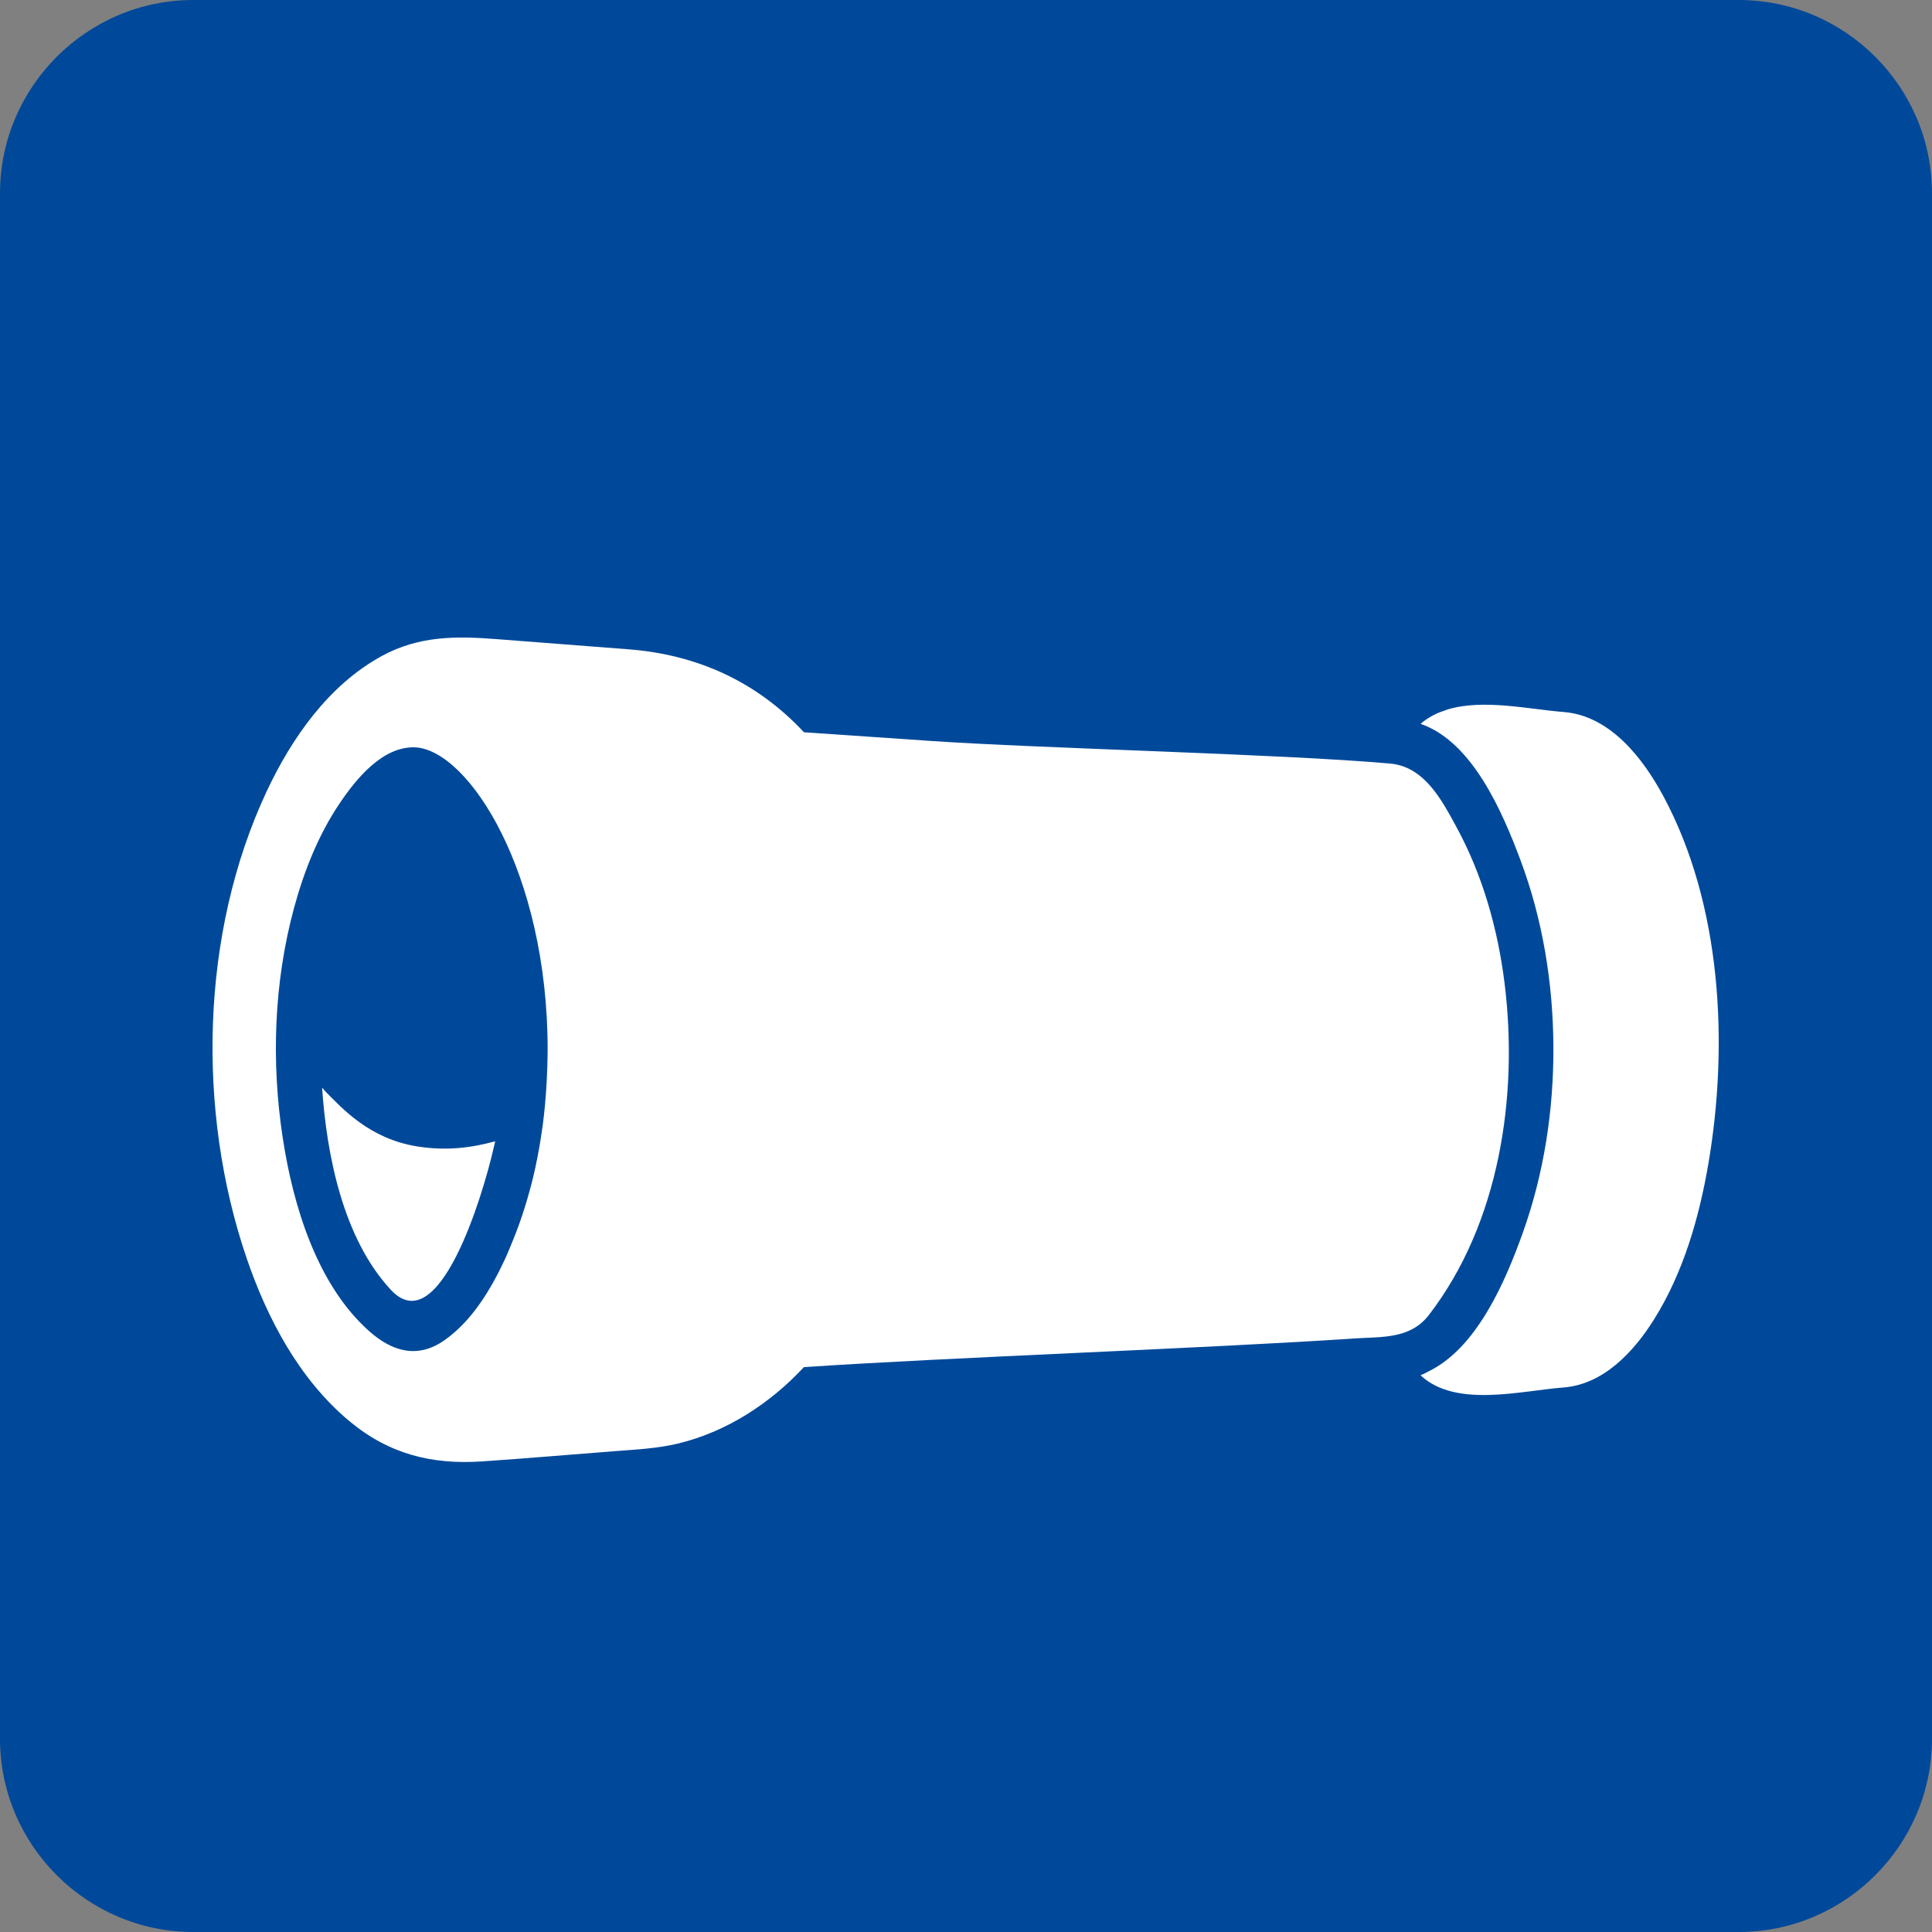
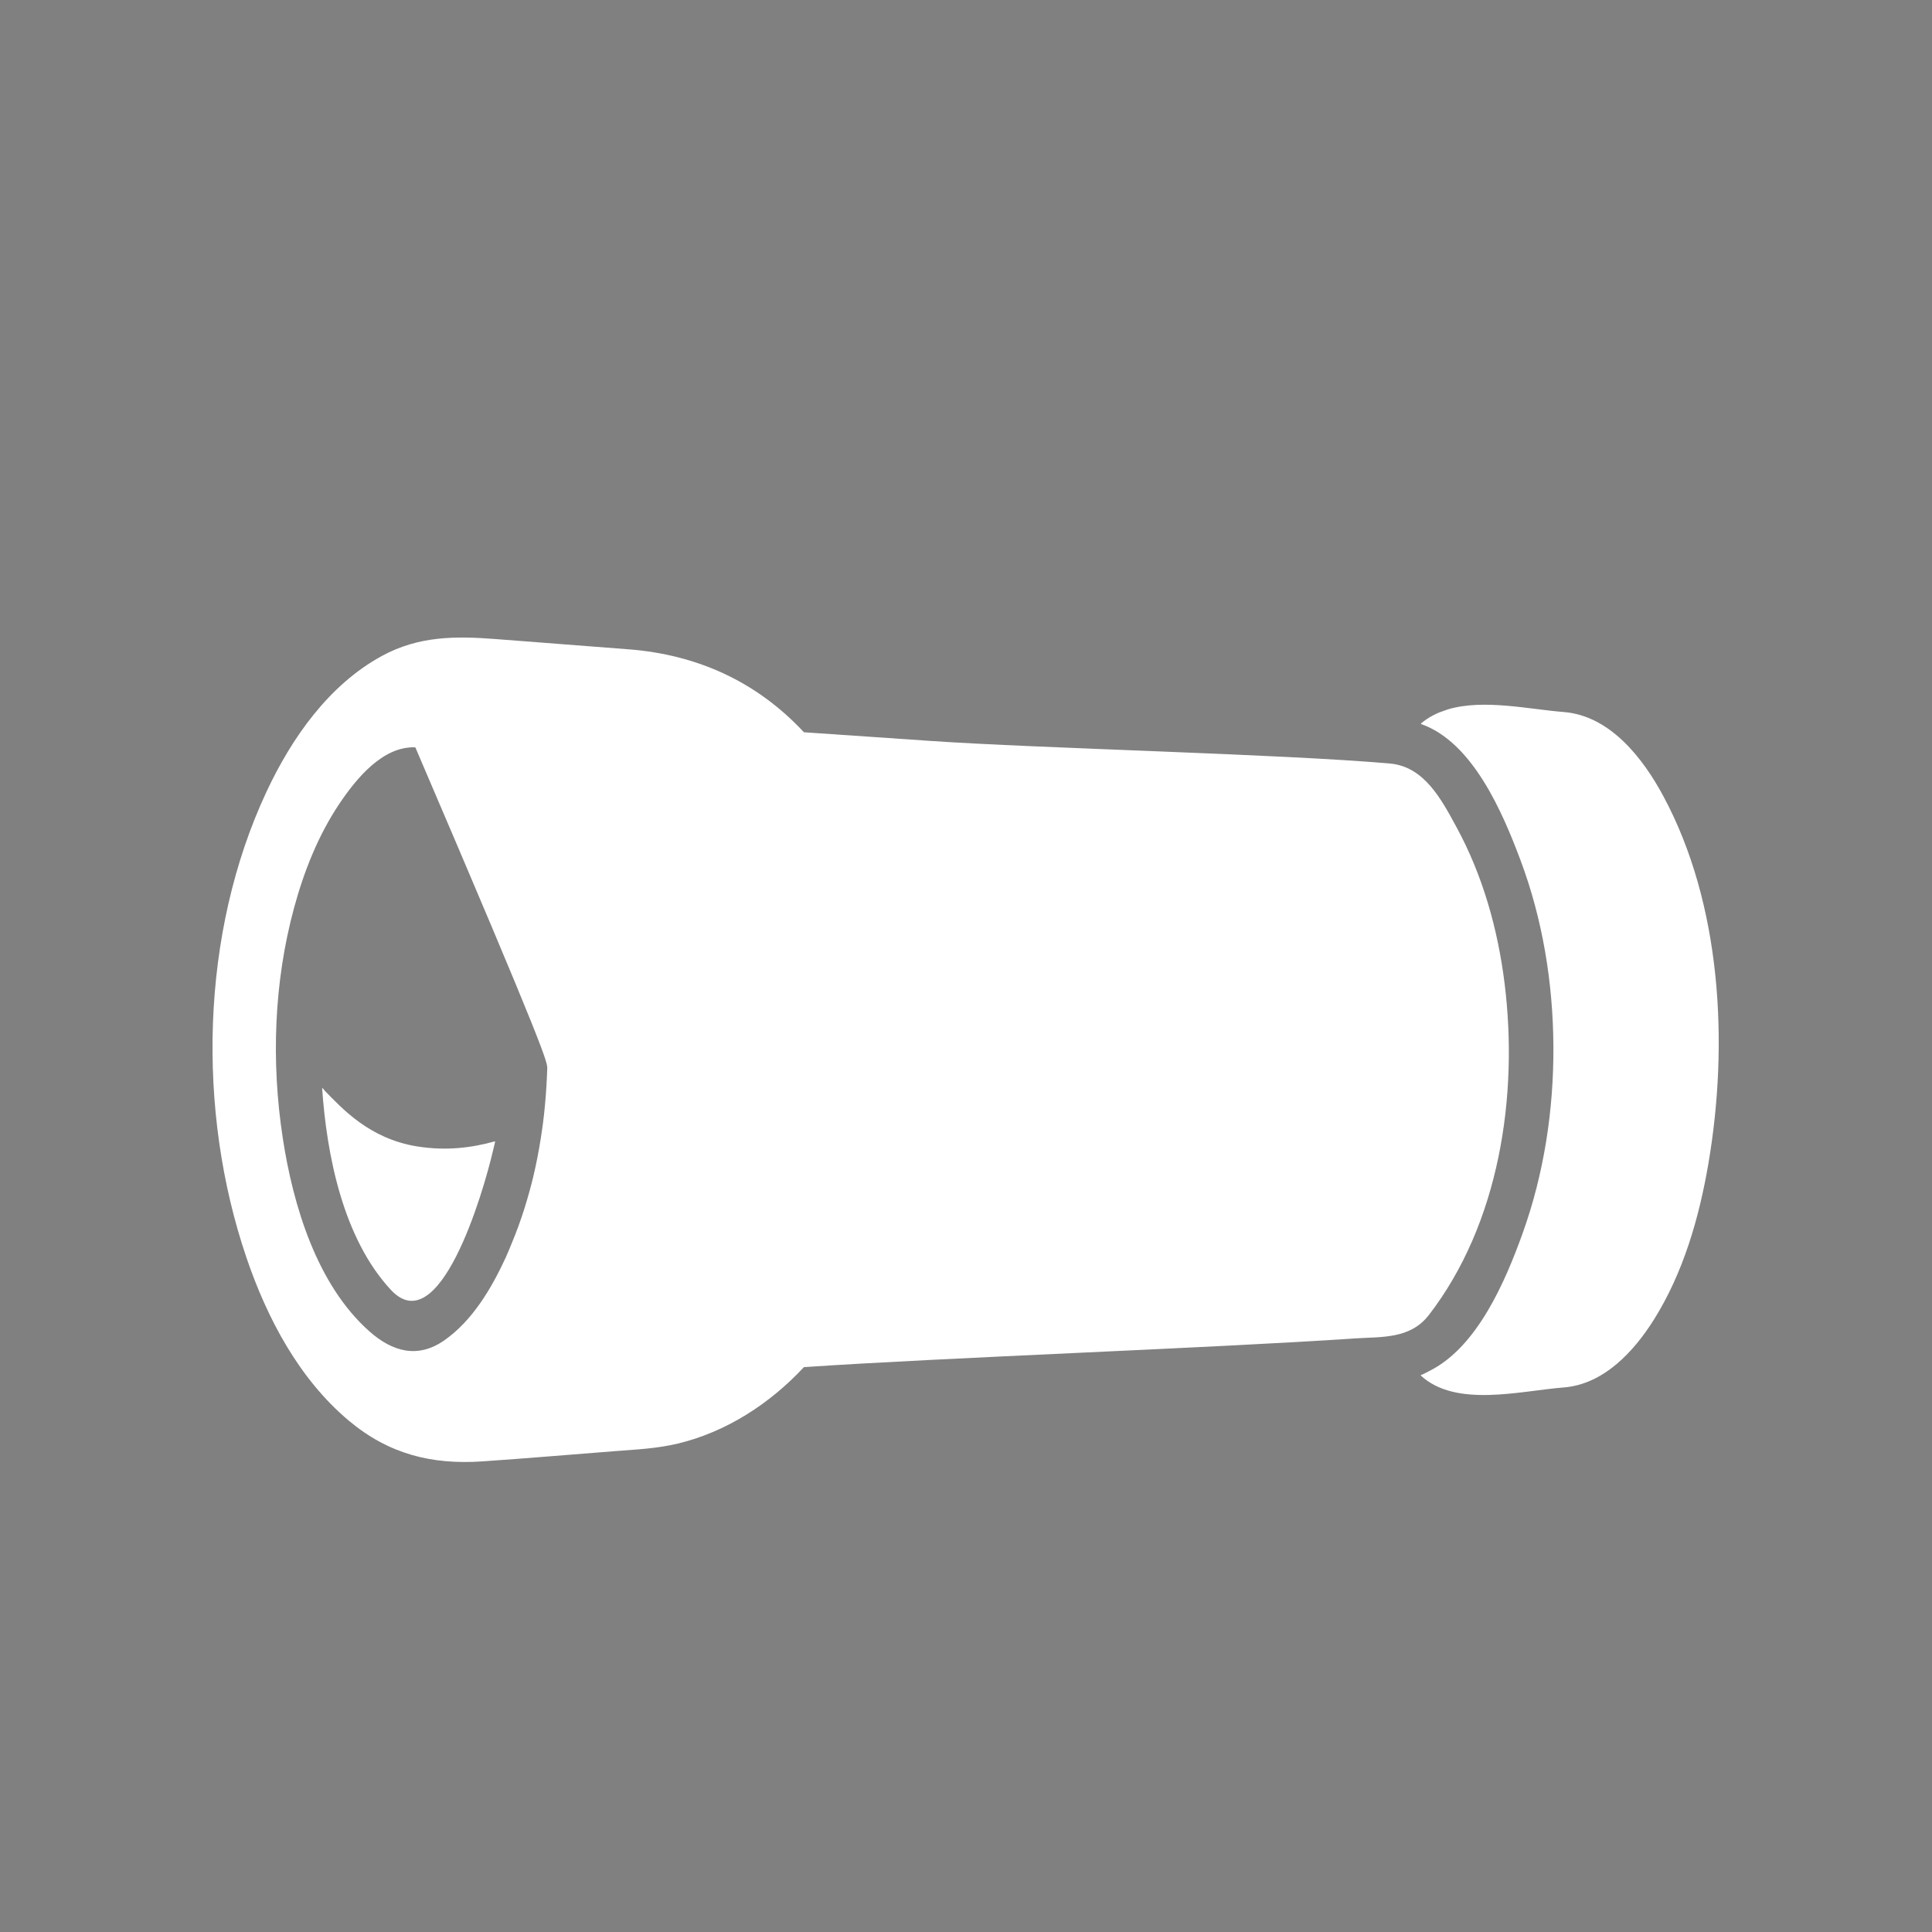
<svg xmlns="http://www.w3.org/2000/svg" version="1.1" id="レイヤー_1" x="0px" y="0px" width="108px" height="108px" viewBox="0 0 108 108" style="enable-background:new 0 0 108 108;" xml:space="preserve">
  <rect x="0" y="0" width="108" height="108" fill="#808080" stroke="none" />
  <style type="text/css">
	.st0{fill:#00499A;}
	.st1{fill:#FFFFFF;}
</style>
  <g>
    <g>
-       <path class="st0" d="M108,97.2c0,5.94-4.86,10.8-10.8,10.8H10.8    C4.86,108,0,103.14,0,97.2V10.8C0,4.86,4.86,0,10.8,0h86.4    C103.14,0,108,4.86,108,10.8V97.2z" />
-     </g>
+       </g>
    <g>
      <path class="st1" d="M92.973,44.488c-1.139-2.113-2.974-4.485-5.57-4.687    c-1.895-0.146-4.493-0.747-6.483-0.141c-0.041,0.011-0.075,0.029-0.114,0.042    c-0.226,0.075-0.45,0.155-0.656,0.267c-0.262,0.135-0.502,0.29-0.718,0.475    c0.006,0.002,0.011,0.006,0.017,0.008c-0.008,0.007-0.017,0.01-0.025,0.017    c2.897,1.003,4.572,4.95,5.565,7.595c1.245,3.315,1.824,6.872,1.847,10.407    c0.022,3.56-0.523,7.147-1.731,10.501c-0.94,2.608-2.503,6.306-5.176,7.653    c-0.166,0.08-0.321,0.18-0.496,0.241c0.003,0.003,0.006,0.004,0.008,0.006    c-0.01,0.004-0.017,0.01-0.026,0.014c1.963,1.826,5.567,0.863,7.989,0.675    c2.237-0.173,3.926-2.002,5.048-3.789c1.643-2.616,2.53-5.694,3.047-8.717    C96.639,58.378,96.246,50.559,92.973,44.488z" />
-       <path class="st1" d="M79.856,73.533c-0.058,0.074-0.069,0.091,0.008-0.009    c2.384-3.083,0.403-0.526,0.012-0.017c3.948-5.118,5.012-12.261,4.231-18.537    c-0.377-3.026-1.221-6.035-2.682-8.722c-0.843-1.551-1.804-3.397-3.727-3.566    c-6.138-0.539-19.511-0.841-25.658-1.262c-2.367-0.162-4.733-0.324-7.1-0.486    c-2.644-2.839-5.976-4.342-9.807-4.637c-2.462-0.19-4.923-0.38-7.385-0.57    c-2.27-0.175-4.328-0.187-6.397,0.94c-2.974,1.62-5.047,4.587-6.453,7.59    c-3.694,7.896-3.912,17.838-1.123,26.041c1.152,3.389,2.94,6.781,5.72,9.115    c2.221,1.864,4.621,2.473,7.461,2.28c2.471-0.168,4.94-0.381,7.41-0.572    c1.181-0.091,2.366-0.146,3.522-0.423c2.719-0.65,5.158-2.241,7.051-4.274    c7.852-0.534,22.909-1.068,30.761-1.603    C77.224,74.719,78.805,74.868,79.856,73.533z M30.591,59.738    c-0.01,0.322-0.026,0.64-0.044,0.956c-0.044,0.729-0.11,1.458-0.205,2.183    c-0.032,0.247-0.07,0.491-0.108,0.736c-0.116,0.739-0.258,1.474-0.432,2.201    c-0.062,0.256-0.129,0.509-0.198,0.761c-0.18,0.662-0.386,1.317-0.621,1.961    c-0.112,0.307-0.231,0.61-0.354,0.909c-0.12,0.29-0.235,0.583-0.366,0.868    c-0.79,1.71-1.853,3.512-3.423,4.611c-1.486,1.041-2.907,0.637-4.19-0.5    c-2.947-2.61-4.272-7.064-4.845-10.816c-0.65-4.253-0.495-8.7,0.634-12.861    c0.556-2.047,1.355-4.068,2.543-5.833c0.911-1.354,2.401-3.212,4.236-3.137    c2.985,0.166,7.396,6.996,7.396,16.903    C30.614,59.032,30.602,59.386,30.591,59.738z" />
+       <path class="st1" d="M79.856,73.533c-0.058,0.074-0.069,0.091,0.008-0.009    c2.384-3.083,0.403-0.526,0.012-0.017c3.948-5.118,5.012-12.261,4.231-18.537    c-0.377-3.026-1.221-6.035-2.682-8.722c-0.843-1.551-1.804-3.397-3.727-3.566    c-6.138-0.539-19.511-0.841-25.658-1.262c-2.367-0.162-4.733-0.324-7.1-0.486    c-2.644-2.839-5.976-4.342-9.807-4.637c-2.462-0.19-4.923-0.38-7.385-0.57    c-2.27-0.175-4.328-0.187-6.397,0.94c-2.974,1.62-5.047,4.587-6.453,7.59    c-3.694,7.896-3.912,17.838-1.123,26.041c1.152,3.389,2.94,6.781,5.72,9.115    c2.221,1.864,4.621,2.473,7.461,2.28c2.471-0.168,4.94-0.381,7.41-0.572    c1.181-0.091,2.366-0.146,3.522-0.423c2.719-0.65,5.158-2.241,7.051-4.274    c7.852-0.534,22.909-1.068,30.761-1.603    C77.224,74.719,78.805,74.868,79.856,73.533z M30.591,59.738    c-0.01,0.322-0.026,0.64-0.044,0.956c-0.044,0.729-0.11,1.458-0.205,2.183    c-0.032,0.247-0.07,0.491-0.108,0.736c-0.116,0.739-0.258,1.474-0.432,2.201    c-0.062,0.256-0.129,0.509-0.198,0.761c-0.18,0.662-0.386,1.317-0.621,1.961    c-0.112,0.307-0.231,0.61-0.354,0.909c-0.12,0.29-0.235,0.583-0.366,0.868    c-0.79,1.71-1.853,3.512-3.423,4.611c-1.486,1.041-2.907,0.637-4.19-0.5    c-2.947-2.61-4.272-7.064-4.845-10.816c-0.65-4.253-0.495-8.7,0.634-12.861    c0.556-2.047,1.355-4.068,2.543-5.833c0.911-1.354,2.401-3.212,4.236-3.137    C30.614,59.032,30.602,59.386,30.591,59.738z" />
      <path class="st1" d="M23.31,64.084c-2.673-0.432-4.189-2.128-5.16-3.115l-0.117-0.148    c0.001,0.01,0.002,0.021,0.003,0.031c-0.009-0.009-0.02-0.021-0.029-0.029    c0.256,3.753,1.174,8.415,3.848,11.286c2.69,2.887,5.128-5.3,5.708-7.803    c0.051-0.205,0.093-0.38,0.115-0.48c-0.004,0.001-0.008,0.001-0.012,0.002    c0.001-0.008,0.004-0.02,0.005-0.028    C26.378,64.159,24.955,64.349,23.31,64.084z M23.5,64.115    c-0.027-0.004-0.063-0.01-0.098-0.016    C23.437,64.105,23.471,64.11,23.5,64.115z M22.885,64.015L22.885,64.015    c0.111,0.018,0.225,0.037,0.334,0.054C23.096,64.049,22.978,64.03,22.885,64.015    z" />
    </g>
  </g>
</svg>